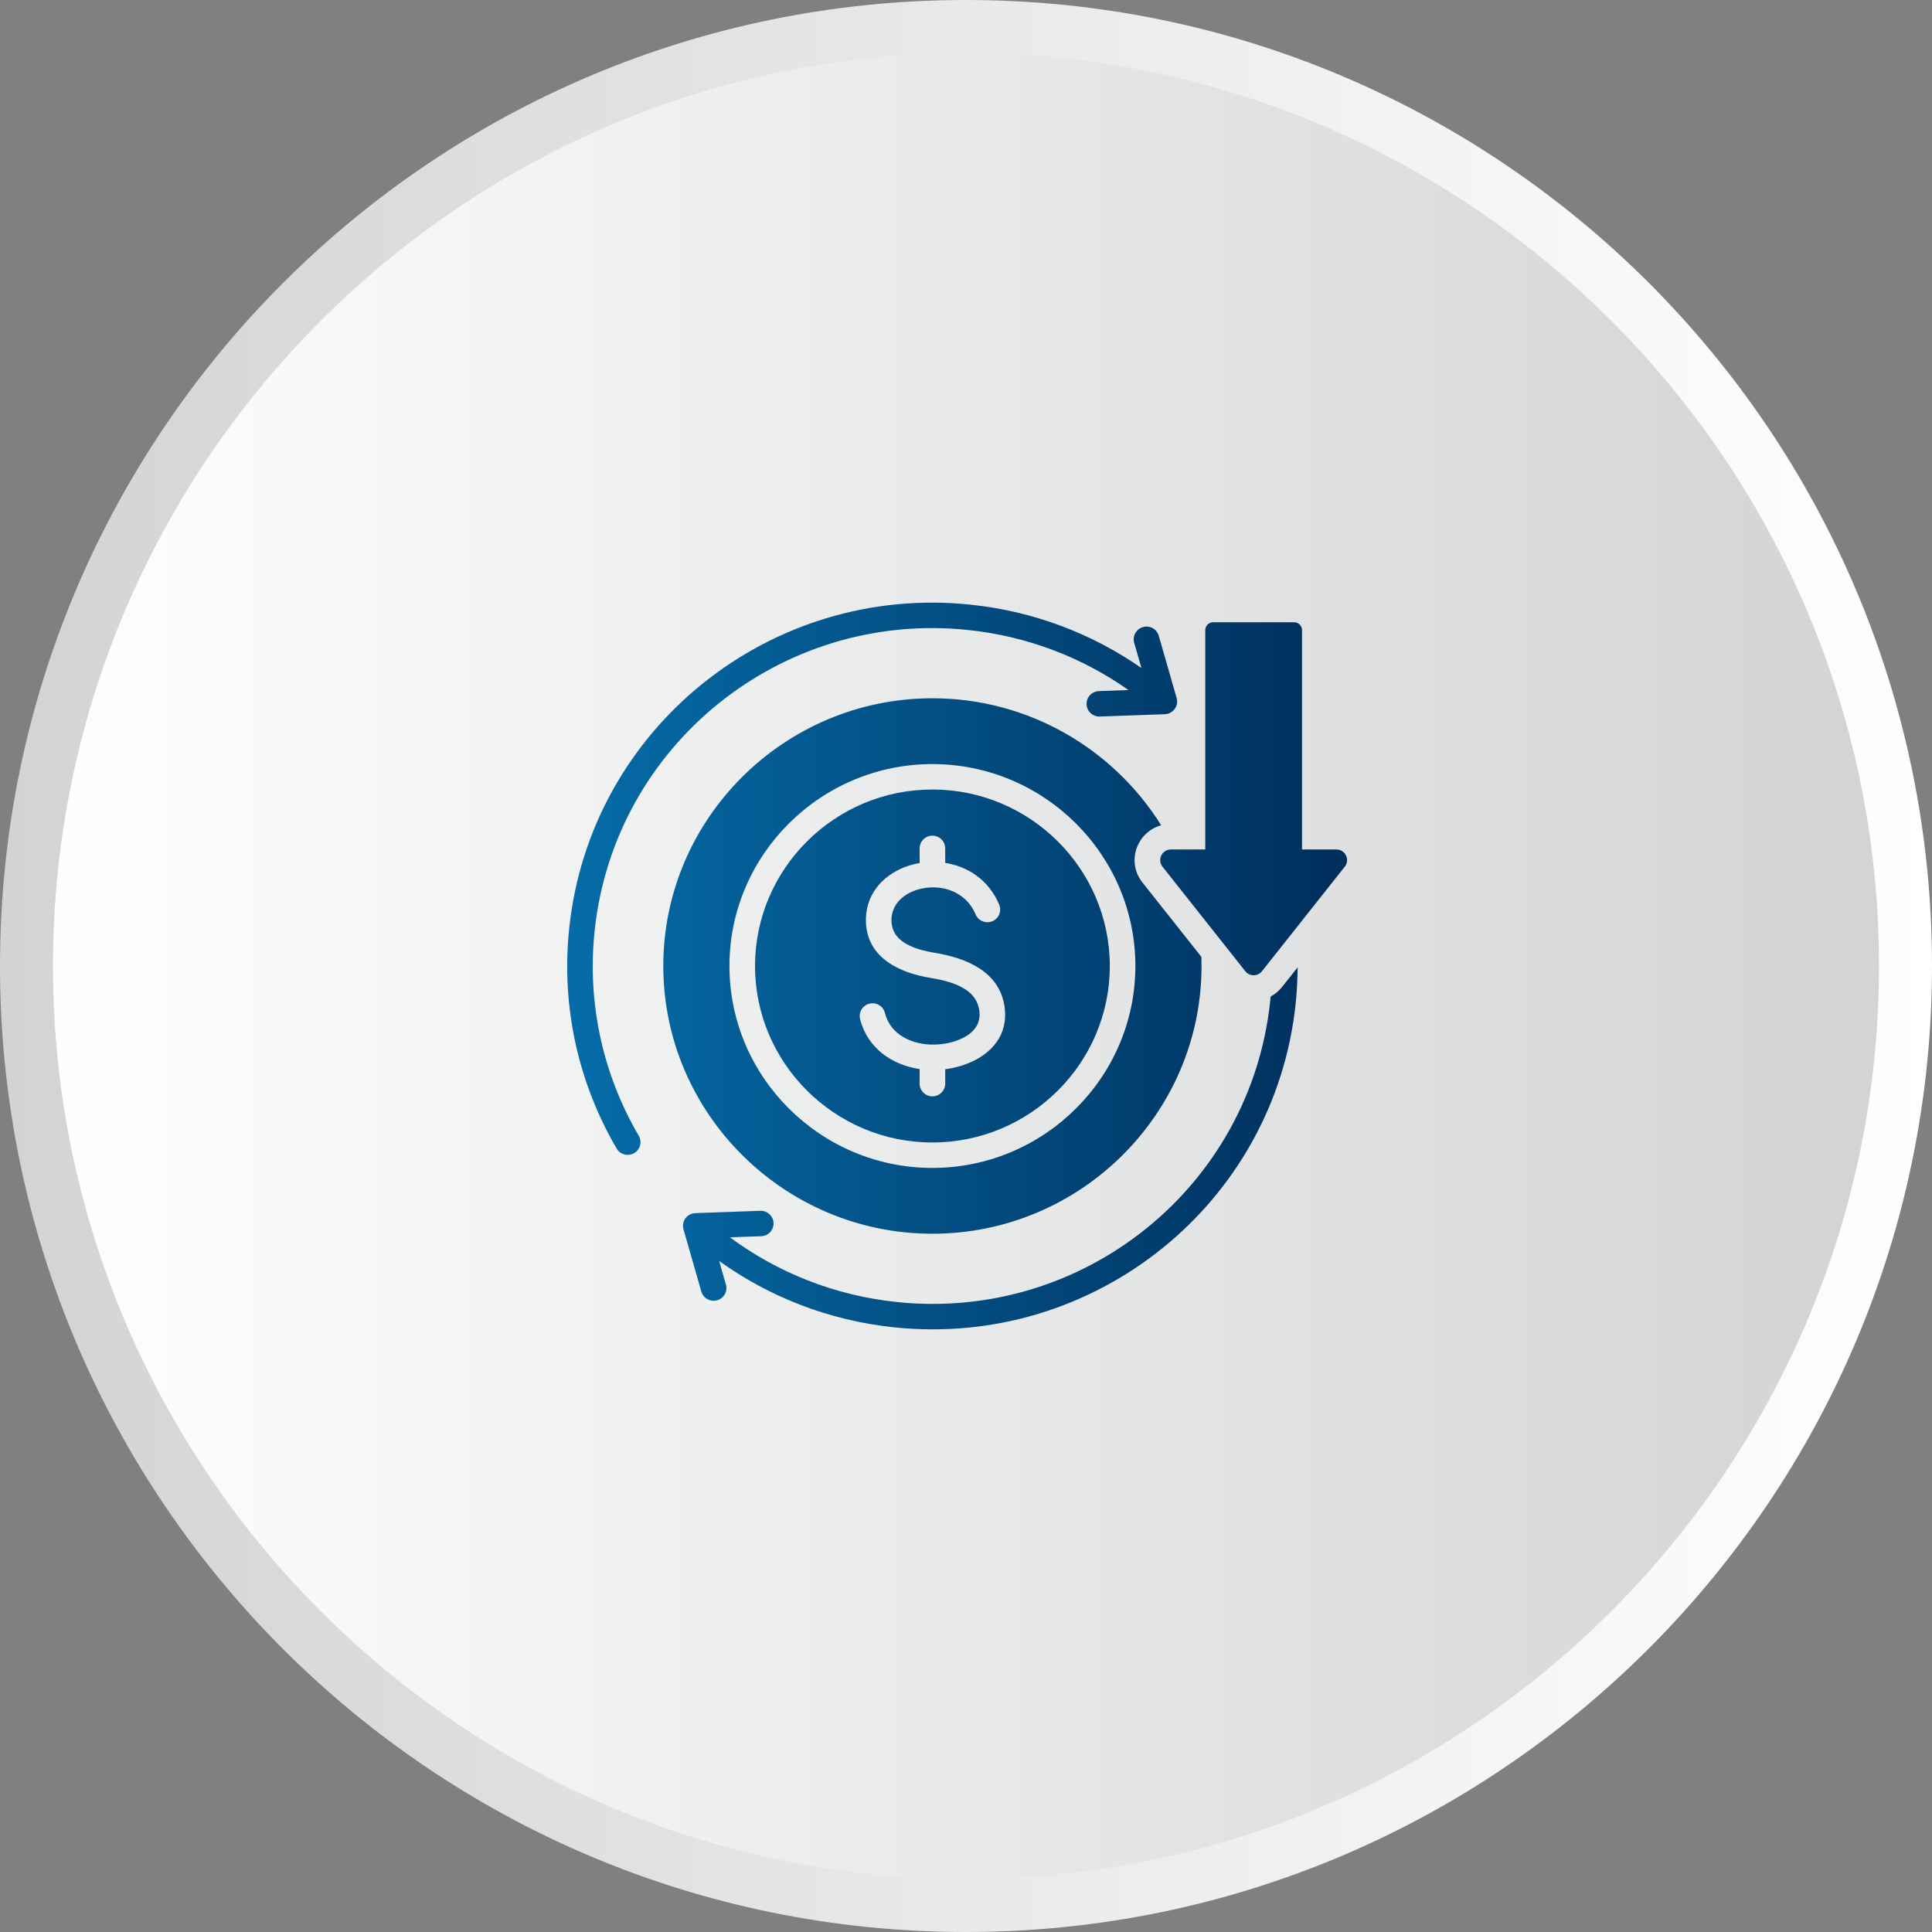
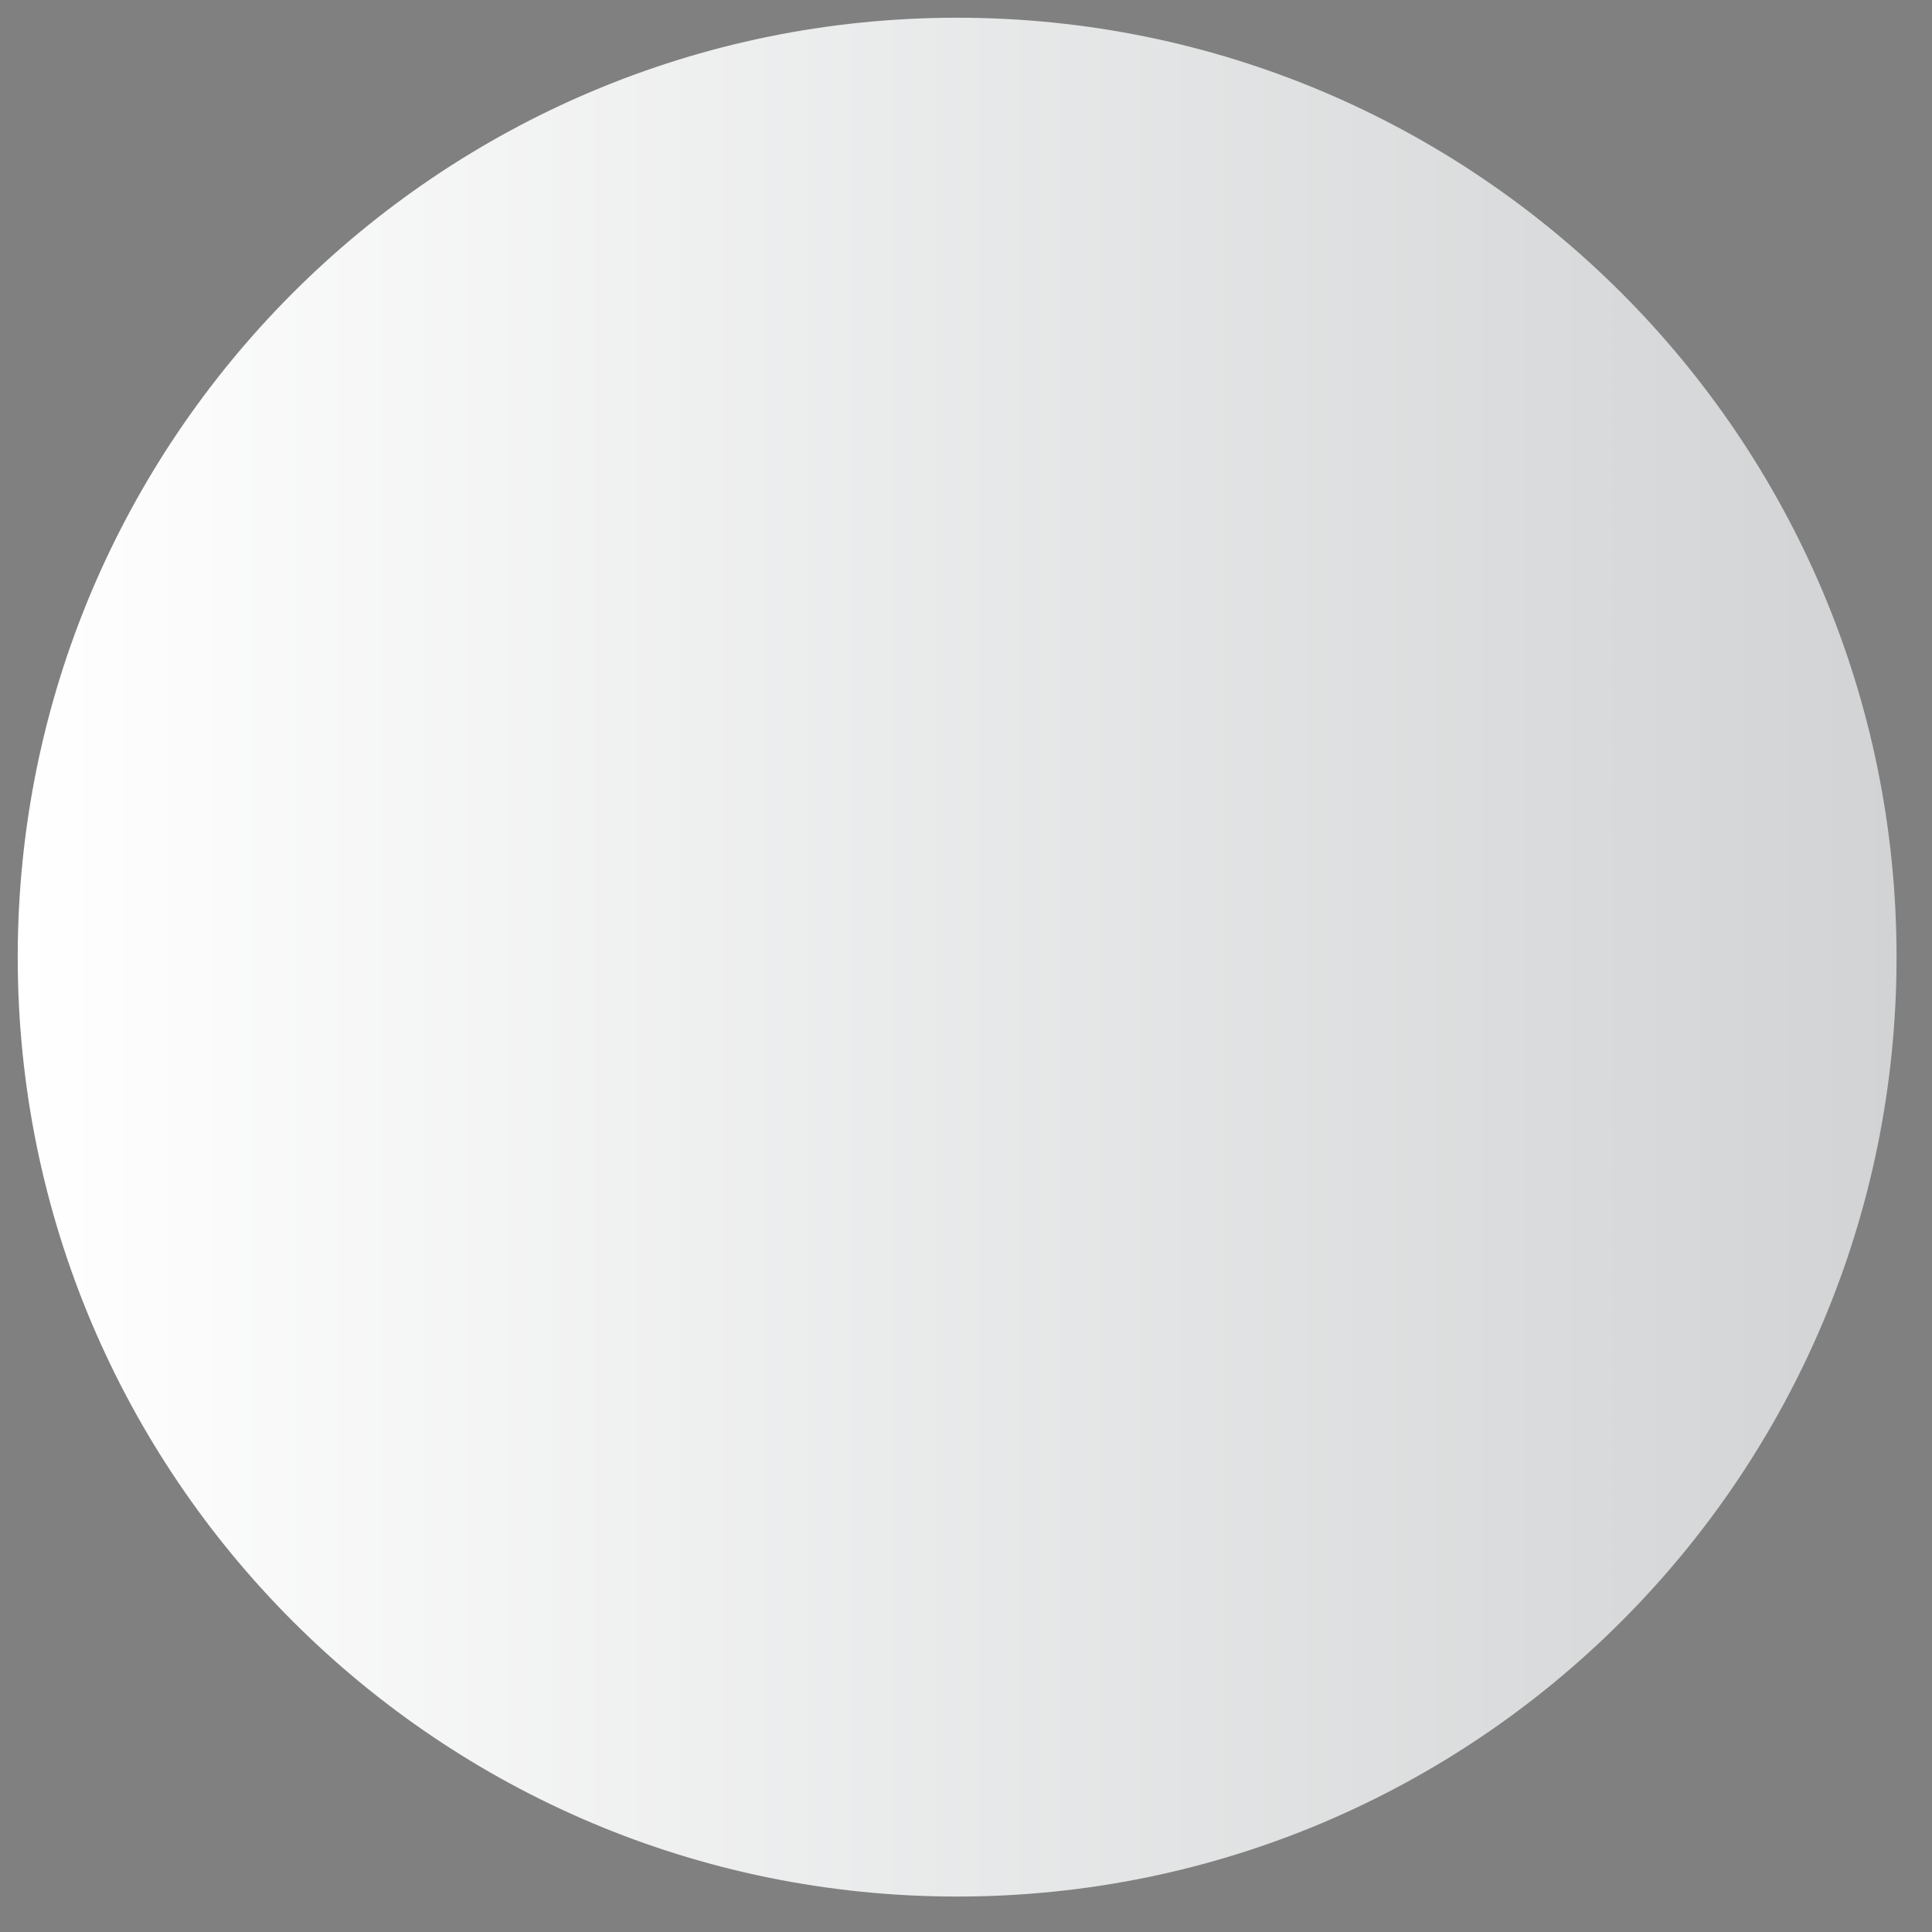
<svg xmlns="http://www.w3.org/2000/svg" width="109" height="109" viewBox="0 0 109 109" fill="none">
  <rect x="0" y="0" width="109" height="109" fill="#808080" stroke="none" />
  <path d="M54 107C83.271 107 107 83.271 107 54C107 24.729 83.271 1 54 1C24.729 1 1 24.729 1 54C1 83.271 24.729 107 54 107Z" fill="url(#paint0_linear_3391_7777)" />
-   <path d="M54.5 109C24.41 109 0 84.59 0 54.5C0 24.41 24.41 0 54.5 0C84.59 0 109 24.41 109 54.5C109 84.49 84.59 109 54.5 109ZM54.5 2.989C26.104 2.989 2.989 26.104 2.989 54.5C2.989 82.896 26.104 106.011 54.5 106.011C82.896 106.011 106.011 82.896 106.011 54.5C106.011 26.104 82.896 2.989 54.5 2.989Z" fill="url(#paint1_linear_3391_7777)" />
-   <path fill-rule="evenodd" clip-rule="evenodd" d="M40.574 71.144L40.955 72.471C41.065 72.852 40.842 73.25 40.46 73.358C40.077 73.467 39.677 73.246 39.568 72.865L38.561 69.356C38.5 69.144 38.541 68.916 38.671 68.737C38.802 68.559 39.007 68.45 39.229 68.442L42.895 68.311C43.293 68.296 43.627 68.606 43.642 69.002C43.656 69.398 43.344 69.731 42.947 69.745L41.182 69.808C43.845 71.779 47.059 73.088 50.599 73.458C61.123 74.561 70.552 66.967 71.66 56.496C71.67 56.405 71.679 56.313 71.687 56.222C71.931 56.092 72.154 55.909 72.339 55.673C72.34 55.672 72.695 55.223 73.21 54.574C73.206 55.259 73.169 55.95 73.095 56.646C71.903 67.905 61.764 76.071 50.447 74.886C46.753 74.499 43.388 73.161 40.574 71.144ZM63.666 38.931C61.076 37.105 57.993 35.895 54.611 35.542C44.087 34.439 34.658 42.033 33.549 52.504C33.107 56.69 34.062 60.699 36.037 64.077C36.237 64.419 36.121 64.859 35.777 65.058C35.433 65.257 34.991 65.141 34.79 64.799C32.666 61.167 31.639 56.855 32.115 52.354C33.306 41.095 43.445 32.929 54.762 34.114C58.355 34.49 61.633 35.764 64.397 37.688L63.989 36.265C63.88 35.884 64.102 35.486 64.485 35.378C64.868 35.269 65.267 35.49 65.376 35.871L66.383 39.38C66.444 39.592 66.403 39.82 66.273 39.999C66.143 40.177 65.937 40.286 65.716 40.294L62.05 40.425C61.652 40.44 61.317 40.13 61.303 39.734C61.288 39.338 61.6 39.005 61.998 38.991L63.666 38.931ZM67.779 53.983C67.785 54.155 67.788 54.327 67.788 54.5C67.788 62.818 60.965 69.605 52.605 69.605C44.245 69.605 37.422 62.818 37.422 54.5C37.422 46.182 44.245 39.395 52.605 39.395C58.042 39.395 62.829 42.266 65.512 46.562C64.156 46.926 63.519 48.605 64.452 49.784L67.779 53.983ZM52.605 65.892C58.91 65.892 64.056 60.773 64.056 54.5C64.056 48.227 58.91 43.108 52.605 43.108C46.3 43.108 41.154 48.227 41.154 54.5C41.154 60.773 46.3 65.892 52.605 65.892ZM52.605 64.457C47.094 64.457 42.597 59.983 42.597 54.5C42.597 49.017 47.094 44.543 52.605 44.543C58.116 44.543 62.613 49.017 62.613 54.5C62.613 59.983 58.116 64.457 52.605 64.457ZM51.884 48.692C51.588 48.742 51.3 48.821 51.026 48.928C49.727 49.437 48.782 50.549 48.856 52.067V52.068C48.955 54.078 50.798 54.893 52.498 55.171L52.499 55.172C53.137 55.276 53.831 55.435 54.385 55.768C54.833 56.036 55.178 56.431 55.253 57.041C55.328 57.657 55.042 58.098 54.615 58.391C54.086 58.754 53.37 58.919 52.725 58.934C51.495 58.963 50.238 58.4 49.925 57.147C49.829 56.763 49.437 56.528 49.051 56.624C48.664 56.72 48.429 57.109 48.525 57.494C48.933 59.125 50.32 60.083 51.884 60.315V61.136C51.884 61.532 52.207 61.854 52.605 61.854C53.003 61.854 53.327 61.532 53.327 61.136V60.325C55.12 60.093 56.939 58.958 56.685 56.868L56.685 56.867C56.431 54.797 54.481 54.04 52.732 53.755C52.247 53.676 51.733 53.553 51.288 53.336C50.76 53.079 50.33 52.679 50.297 51.998C50.255 51.145 50.825 50.549 51.555 50.264C52.753 49.794 54.417 50.109 55.043 51.591C55.197 51.956 55.62 52.128 55.987 51.975C56.354 51.821 56.527 51.4 56.373 51.035C55.778 49.628 54.586 48.88 53.327 48.683V47.864C53.327 47.468 53.003 47.146 52.605 47.146C52.207 47.146 51.884 47.468 51.884 47.864V48.692ZM66.064 47.926H67.999V35.555C67.999 35.436 68.047 35.322 68.131 35.238C68.216 35.154 68.331 35.106 68.45 35.106H73.006C73.255 35.106 73.457 35.307 73.457 35.555V47.926H75.392C75.9 47.926 76.181 48.504 75.87 48.896L71.201 54.791C70.96 55.1 70.497 55.1 70.255 54.791L65.586 48.896C65.275 48.504 65.556 47.926 66.064 47.926Z" fill="url(#paint2_linear_3391_7777)" />
  <defs>
    <linearGradient id="paint0_linear_3391_7777" x1="1.025" y1="53.967" x2="107.033" y2="53.967" gradientUnits="userSpaceOnUse">
      <stop stop-color="white" />
      <stop offset="1" stop-color="#D1D3D4" />
    </linearGradient>
    <linearGradient id="paint1_linear_3391_7777" x1="0.022" y1="54.467" x2="109.036" y2="54.467" gradientUnits="userSpaceOnUse">
      <stop offset="0" stop-color="#D1D3D4" />
      <stop offset="1" stop-color="white" />
    </linearGradient>
    <linearGradient id="paint2_linear_3391_7777" x1="32" y1="54.5" x2="76" y2="54.5" gradientUnits="userSpaceOnUse">
      <stop stop-color="#056CA8" />
      <stop offset="1" stop-color="#002E5B" />
    </linearGradient>
  </defs>
</svg>